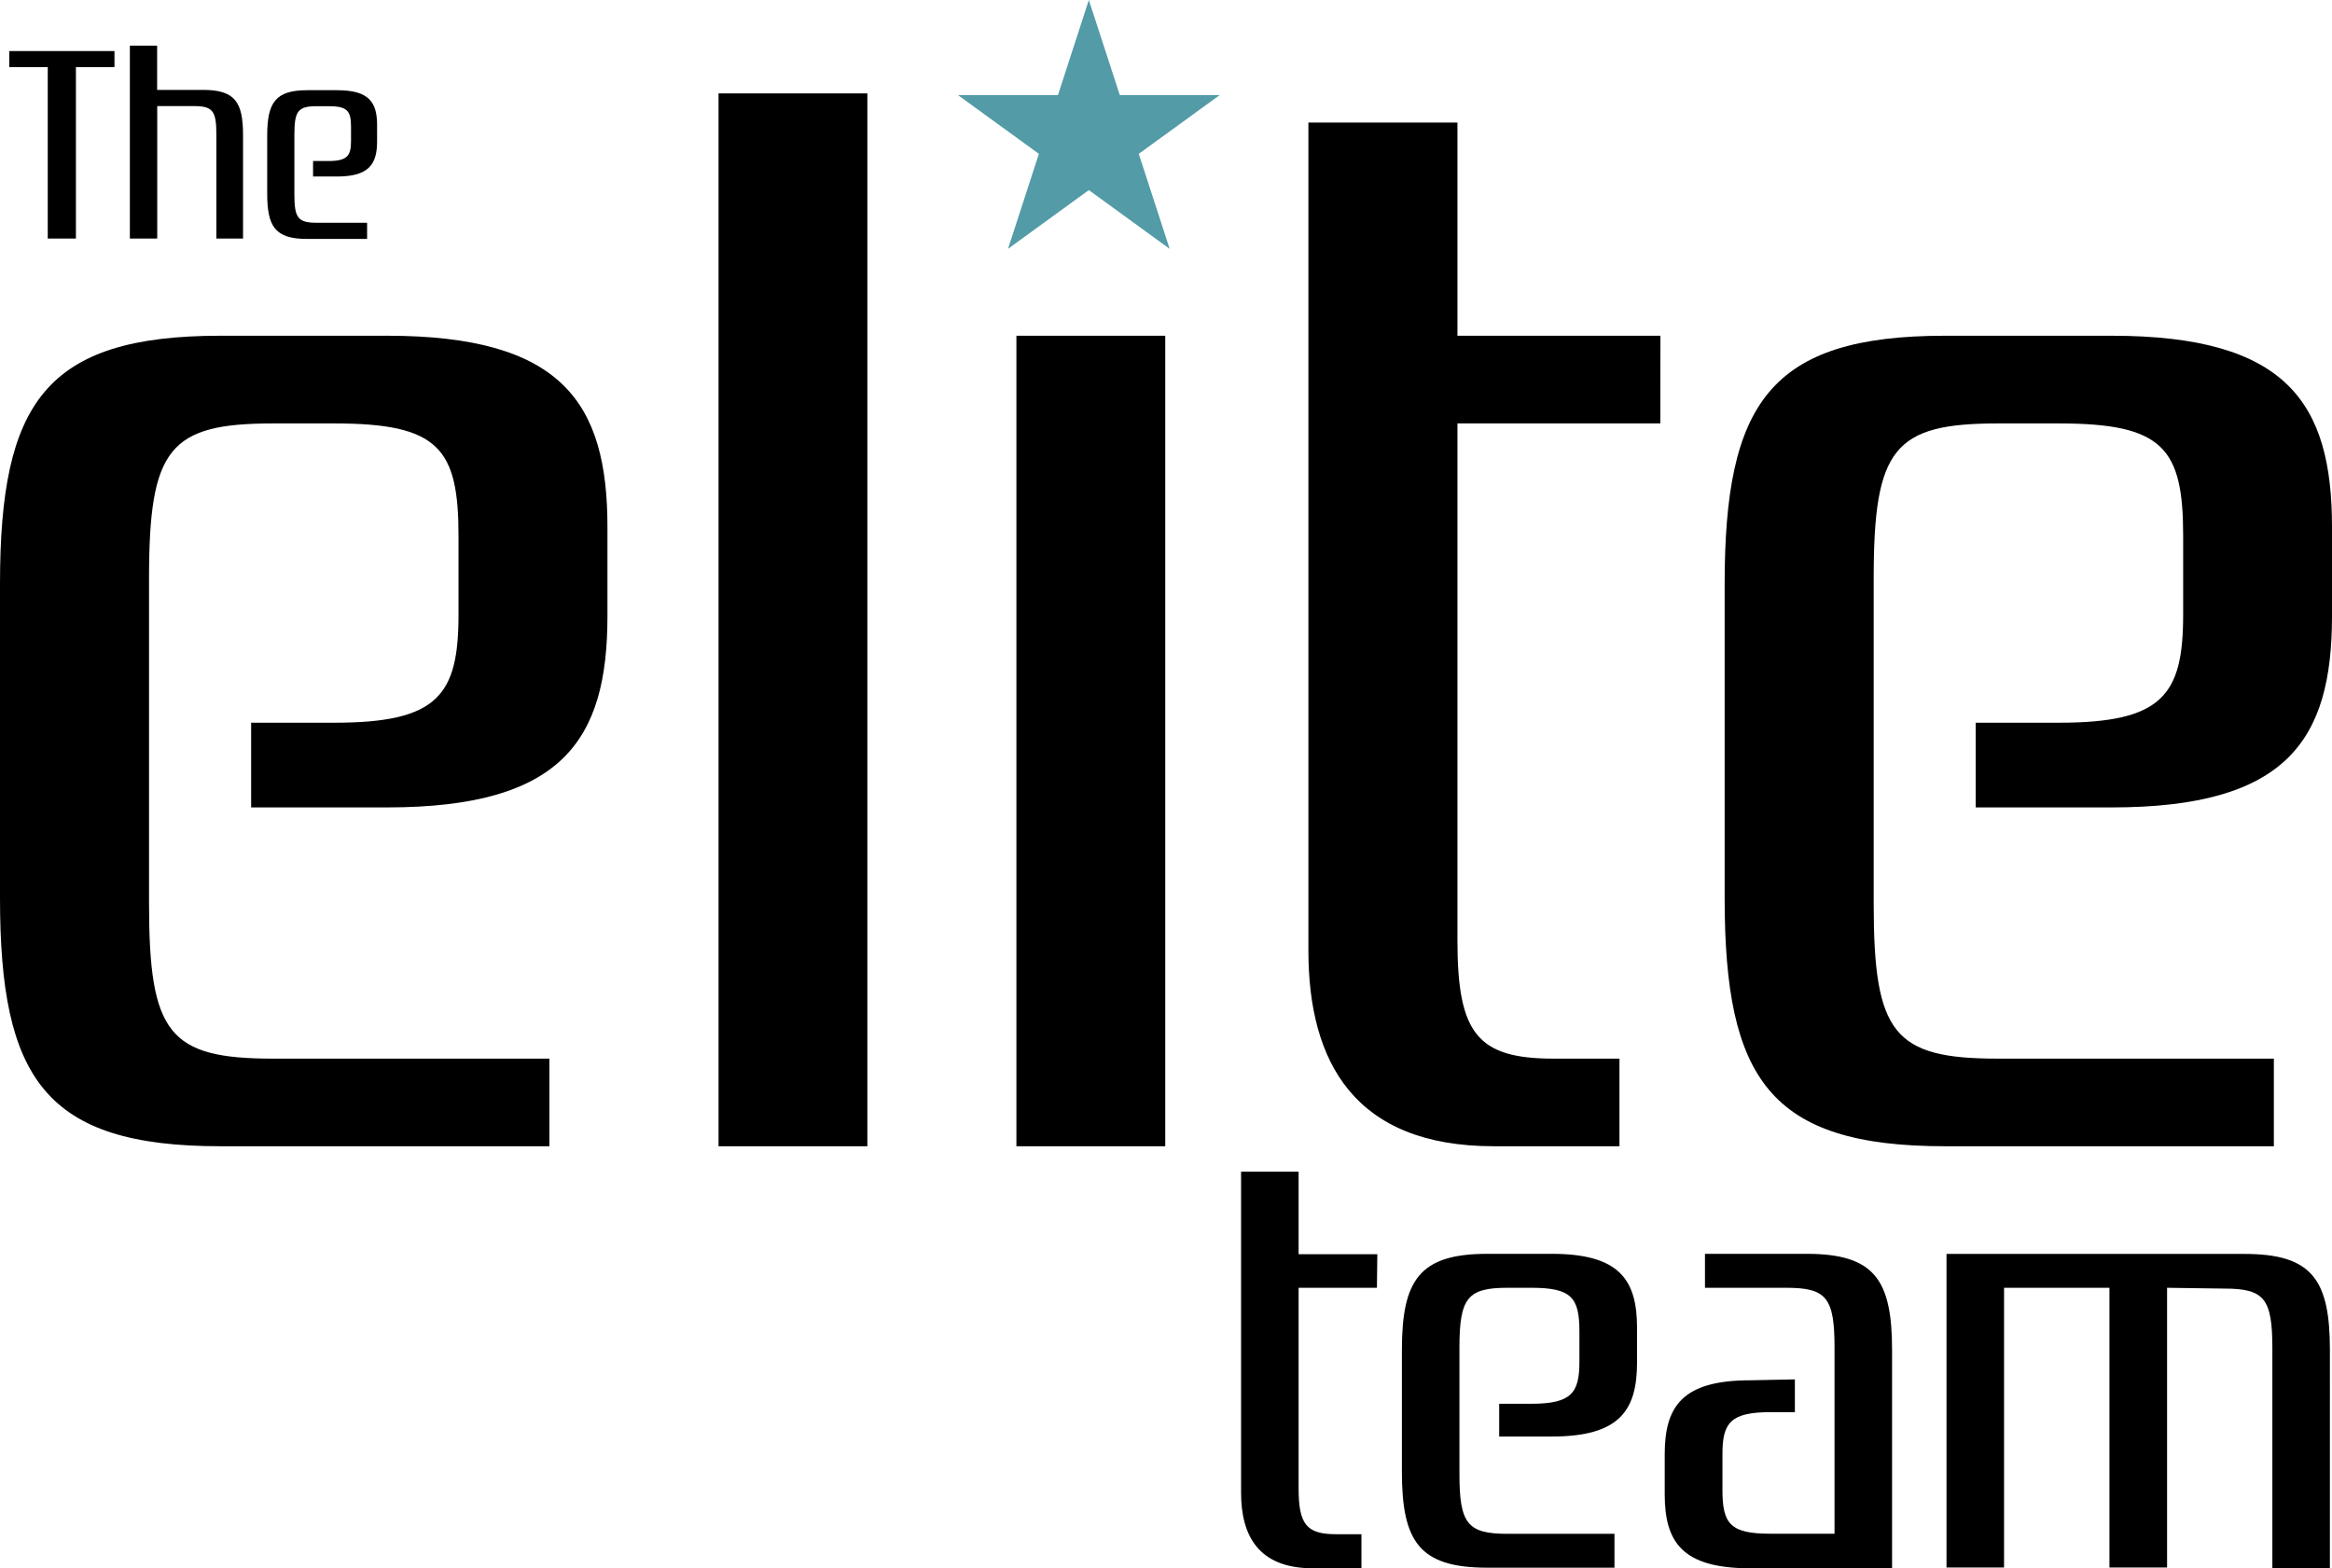
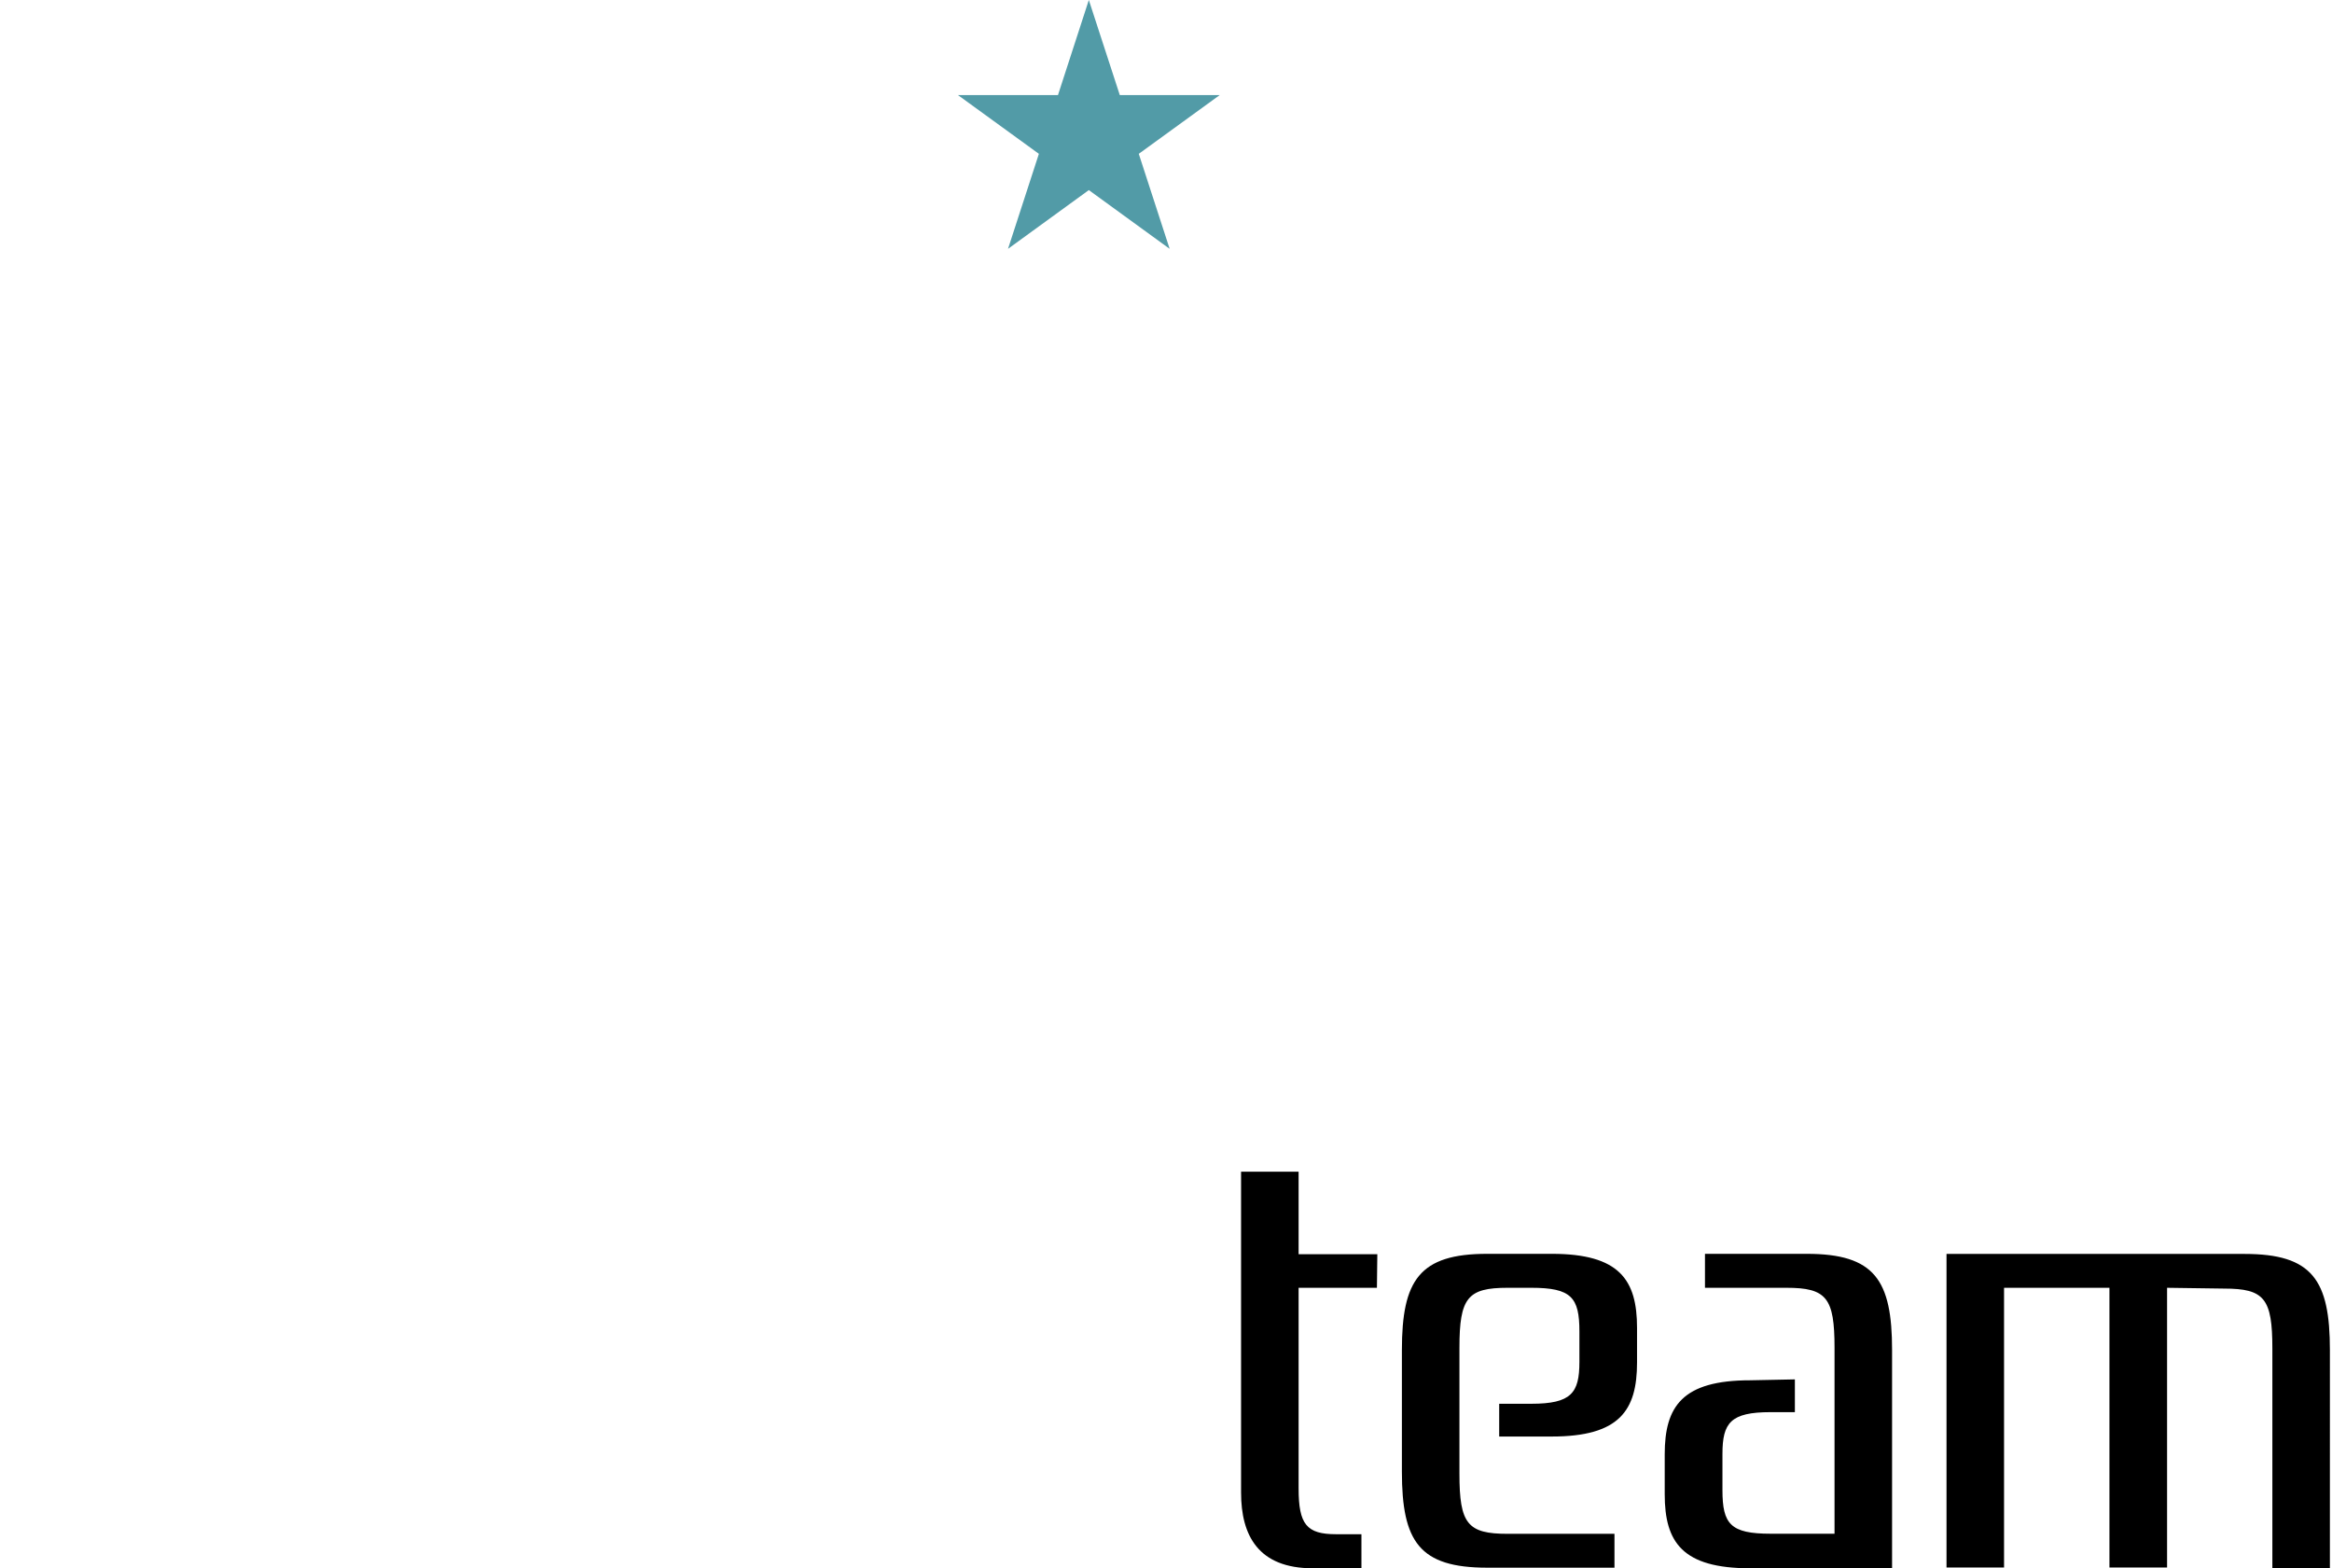
<svg xmlns="http://www.w3.org/2000/svg" viewBox="0 0 233.45 156.98">
  <defs>
    <style>.cls-1{fill:#529ba7;}</style>
  </defs>
  <g id="Layer_2" data-name="Layer 2">
    <g id="Layer_1-2" data-name="Layer 1">
      <g id="Layer_2-2" data-name="Layer 2">
        <g id="Layer_1-2-2" data-name="Layer 1-2">
-           <path d="M25.14,80.83V72.35h8.34c10.38,0,12.42-2.77,12.42-10.82V53.64c0-8.78-2-11.25-12.42-11.25H27.33c-10.37,0-12.41,2.48-12.41,15.49V90.47c0,13,2,15.51,12.41,15.51H55v8.77H22.07C4.53,114.75,0,108,0,89.89V58.47C0,40.33,4.53,33.61,22.07,33.61H38.74c17.54,0,22.07,6.72,22.07,19.15v8.92c0,12.43-4.53,19.15-22.07,19.15Zm61.69,33.92H71.93V9.35h14.9Zm29.82,0h-14.9V33.61h14.9Zm49.56-72.36H145.9V94.13c0,9.35,2,11.85,9.65,11.85h6.57v8.77H149.55c-14,0-18.57-8.48-18.57-19.59V12.27H145.9V33.61h20.32Zm31.57,38.44V72.35h8.33c10.39,0,12.44-2.77,12.44-10.82V53.64c0-8.78-2-11.25-12.44-11.25H200c-10.39,0-12.43,2.48-12.43,15.49V90.47c0,13,2,15.51,12.43,15.51h27.63v8.77H194.71c-17.53,0-22.06-6.72-22.06-24.85V58.47c0-18.13,4.54-24.86,22.06-24.86h16.67c17.54,0,22.07,6.72,22.07,19.15v8.92c0,12.43-4.53,19.15-22.07,19.15Z" />
-           <path d="M11.46,6.72H7.6V23.88H4.78V6.72H.93V5.11H11.46Zm4.28,3.9V23.88H13V4.57h2.73V9h4.6c3.21,0,4,1.23,4,4.54V23.88H21.66V13.47c0-2.39-.37-2.85-2.28-2.85Zm15.6,7.05V16.12h1.52c1.9,0,2.28-.51,2.28-2V12.7c0-1.62-.37-2.07-2.28-2.07H31.75c-1.91,0-2.28.45-2.28,2.85v6c0,2.38.38,2.82,2.28,2.82h5v1.62h-6c-3.22,0-4-1.24-4-4.55v-5.8c0-3.31.83-4.54,4-4.54h3c3.22,0,4,1.23,4,3.5v1.63c0,2.28-.83,3.51-4,3.51Z" />
          <path d="M137.84,128.92H130V149c0,3.61.8,4.59,3.75,4.59h2.54V157h-4.87c-5.45,0-7.18-3.28-7.18-7.58V117.3H130v8.26h7.88Zm12.24,14.89v-3.28h3.22c4,0,4.81-1.08,4.81-4.19v-3.05c0-3.4-.8-4.37-4.81-4.37h-2.38c-4,0-4.82,1-4.82,6v12.63c0,5,.81,6,4.82,6h10.7v3.39H148.88c-6.79,0-8.54-2.6-8.54-9.62V135.16c0-7,1.75-9.64,8.54-9.64h6.46c6.79,0,8.54,2.61,8.54,7.41v3.46c0,4.81-1.75,7.42-8.54,7.42Zm29.6-5.72v3.28h-2.44c-4,0-4.81,1.07-4.81,4.18v3.63c0,3.39.8,4.36,4.81,4.36h6.41V134.92c0-5-.8-6-4.82-6h-8.15v-3.4h10.18c6.8,0,8.55,2.61,8.55,9.64V157h-14.2c-6.79,0-8.56-2.6-8.56-7.41v-4c0-4.8,1.76-7.41,8.56-7.41Zm37.26-9.17v28h-5.77v-28H200.62v28h-5.76V125.53h29.83c6.8,0,8.55,2.61,8.55,9.64V157h-5.76V135c0-5-.79-6-4.82-6Z" />
          <polygon class="cls-1" points="109 0 112.1 9.52 122.1 9.52 114 15.4 117.09 24.91 109 19.03 100.91 24.91 104 15.4 95.9 9.52 105.91 9.52 109 0" />
        </g>
      </g>
    </g>
  </g>
</svg>